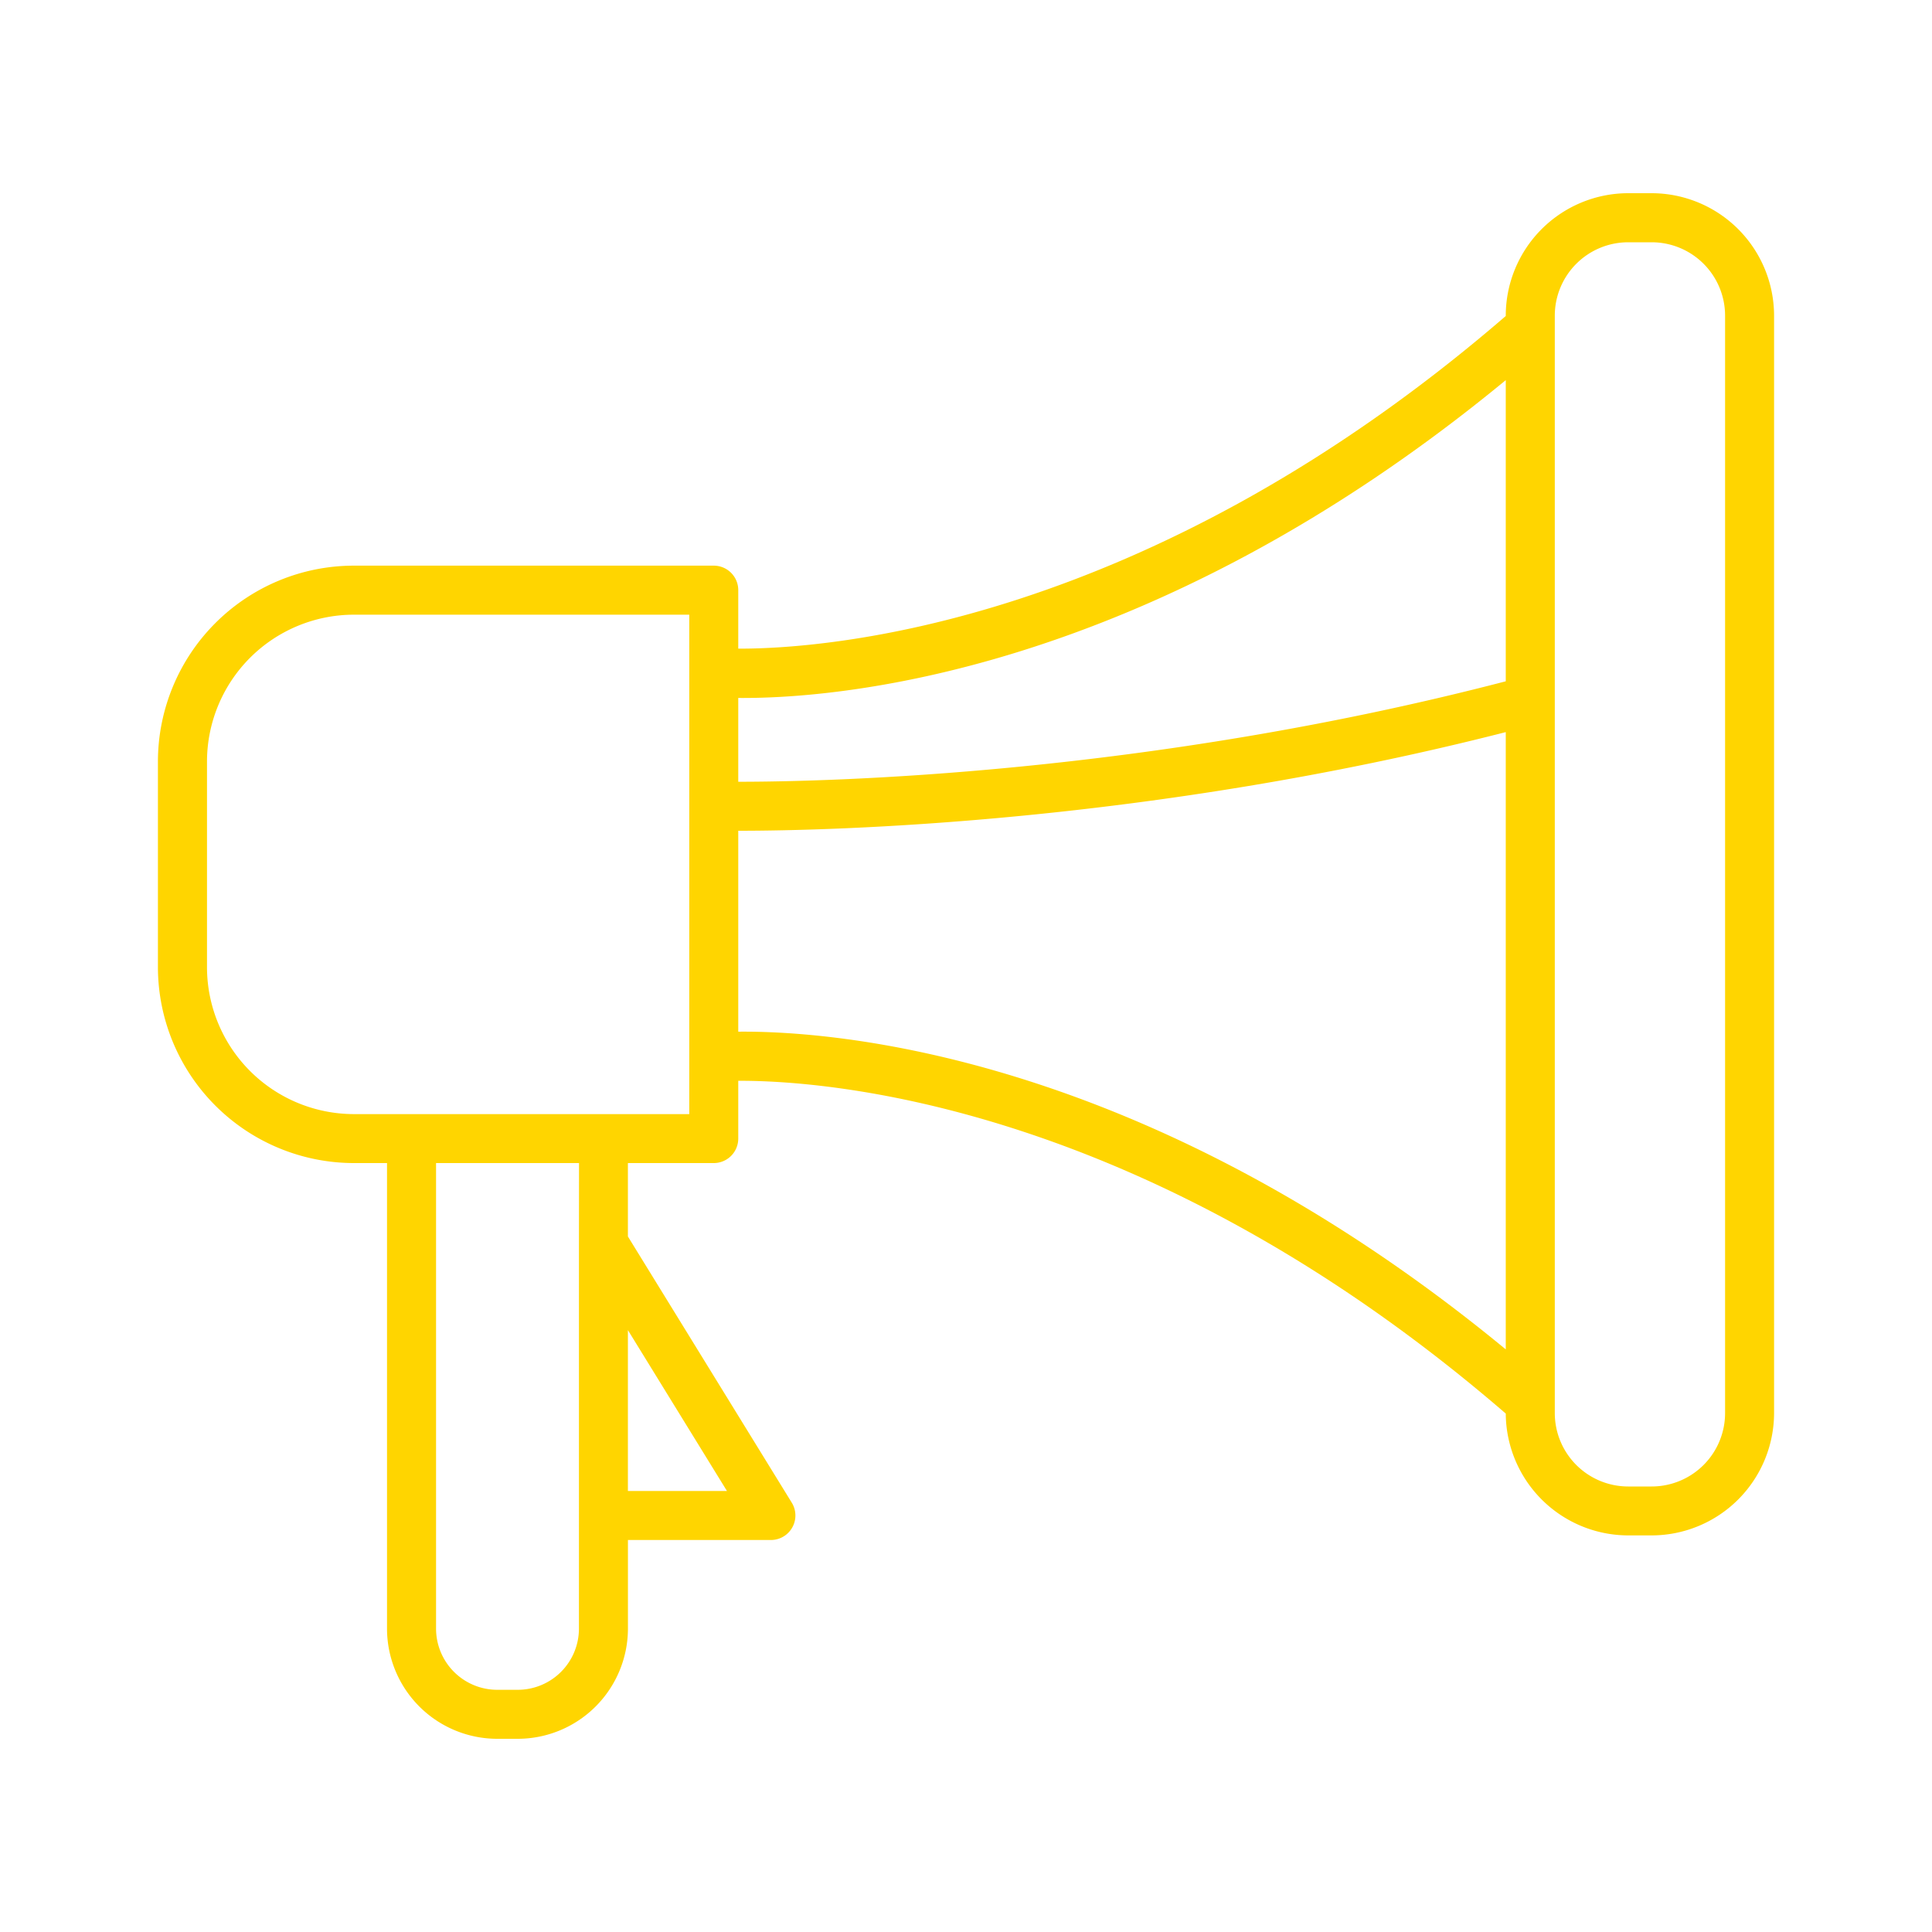
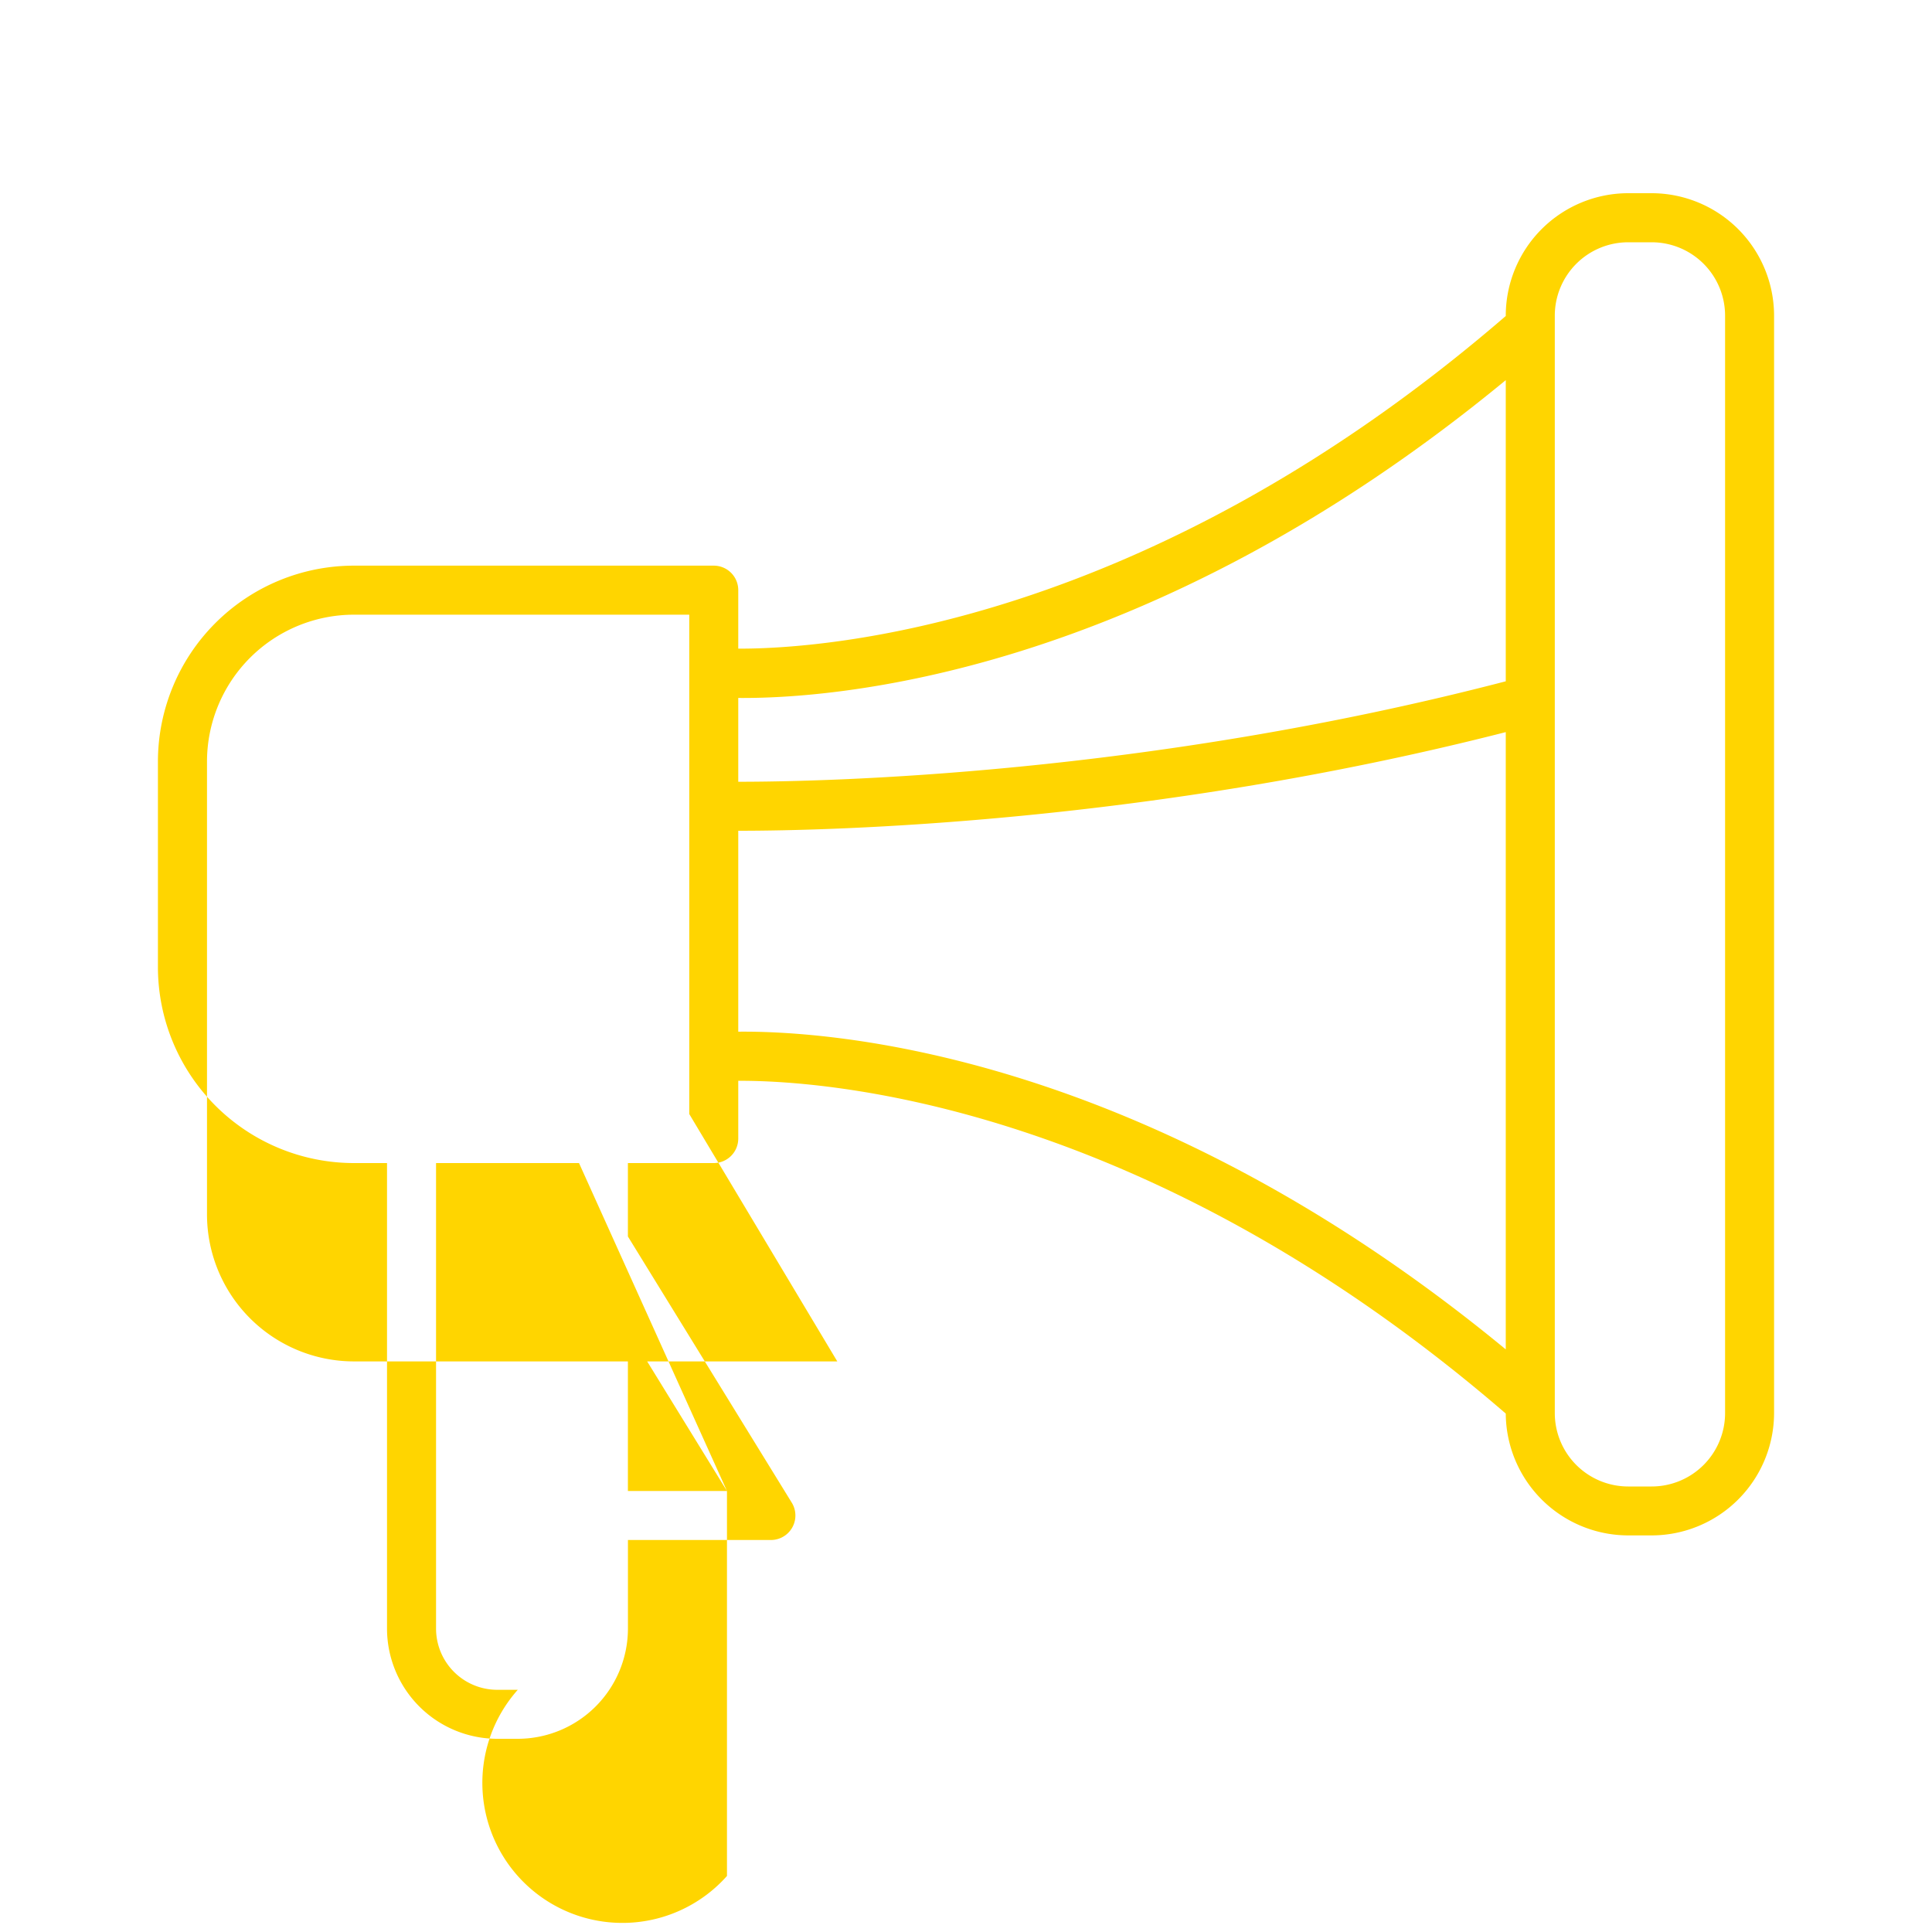
<svg xmlns="http://www.w3.org/2000/svg" id="Capa_1" data-name="Capa 1" viewBox="0 0 500 500">
  <defs>
    <style>.cls-1{fill:#ffd500;}</style>
  </defs>
-   <path class="cls-1" d="M427.44,50h-6.07a31.72,31.72,0,0,0-31.68,31.68v.1c-93.28,80.53-176.57,86.16-198.63,86.09V152.73a6.34,6.34,0,0,0-6.34-6.34H91.57a50.75,50.75,0,0,0-50.7,50.69v53.21A50.76,50.76,0,0,0,91.57,301h8.59v120.5A28.55,28.55,0,0,0,128.68,450H134a28.55,28.55,0,0,0,28.51-28.52V398.55h37a6.34,6.34,0,0,0,5.4-9.66L162.5,320V301h22.22a6.34,6.34,0,0,0,6.34-6.34V279.71c22-.11,105.1,5.38,198.63,86.12a31.73,31.73,0,0,0,31.68,31.53h6.07a31.72,31.72,0,0,0,31.69-31.68v-284A31.73,31.73,0,0,0,427.44,50ZM389.69,98.38v77.94c-93,24.22-175.94,26-198.63,26V180.63C214.85,180.84,296.13,175.48,389.69,98.38ZM188.14,385.87H162.5V344.23Zm-38.31-64v99.63A15.85,15.85,0,0,1,134,437.32h-5.31a15.85,15.85,0,0,1-15.84-15.84V301h37Zm28.55-33.54H91.57a38.06,38.06,0,0,1-38-38V197.08a38.06,38.06,0,0,1,38-38h86.81V288.31ZM191.06,267V215h.17c23.52,0,105.86-1.86,198.46-25.53V349.22C296.13,272.12,214.86,266.76,191.06,267Zm255.39,98.7a19,19,0,0,1-19,19h-6.07a19,19,0,0,1-19-19v-284a19,19,0,0,1,19-19h6.07a19,19,0,0,1,19,19Z" />
+   <path class="cls-1" d="M427.44,50h-6.07a31.72,31.72,0,0,0-31.68,31.68v.1c-93.28,80.53-176.57,86.16-198.63,86.09V152.73a6.34,6.34,0,0,0-6.34-6.34H91.57a50.75,50.75,0,0,0-50.7,50.69v53.21A50.76,50.76,0,0,0,91.57,301h8.59v120.5A28.55,28.55,0,0,0,128.68,450H134a28.55,28.55,0,0,0,28.51-28.52V398.55h37a6.34,6.34,0,0,0,5.4-9.66L162.5,320V301h22.22a6.34,6.34,0,0,0,6.34-6.34V279.71c22-.11,105.1,5.38,198.63,86.12a31.73,31.73,0,0,0,31.68,31.53h6.07a31.72,31.72,0,0,0,31.69-31.68v-284A31.73,31.73,0,0,0,427.44,50ZM389.69,98.38v77.94c-93,24.22-175.94,26-198.63,26V180.63C214.85,180.84,296.13,175.48,389.69,98.38ZM188.14,385.87H162.5V344.23Zv99.63A15.85,15.85,0,0,1,134,437.32h-5.31a15.85,15.85,0,0,1-15.84-15.84V301h37Zm28.55-33.54H91.57a38.06,38.06,0,0,1-38-38V197.08a38.06,38.06,0,0,1,38-38h86.81V288.31ZM191.06,267V215h.17c23.52,0,105.86-1.86,198.46-25.53V349.22C296.13,272.12,214.86,266.76,191.06,267Zm255.39,98.7a19,19,0,0,1-19,19h-6.07a19,19,0,0,1-19-19v-284a19,19,0,0,1,19-19h6.07a19,19,0,0,1,19,19Z" />
</svg>